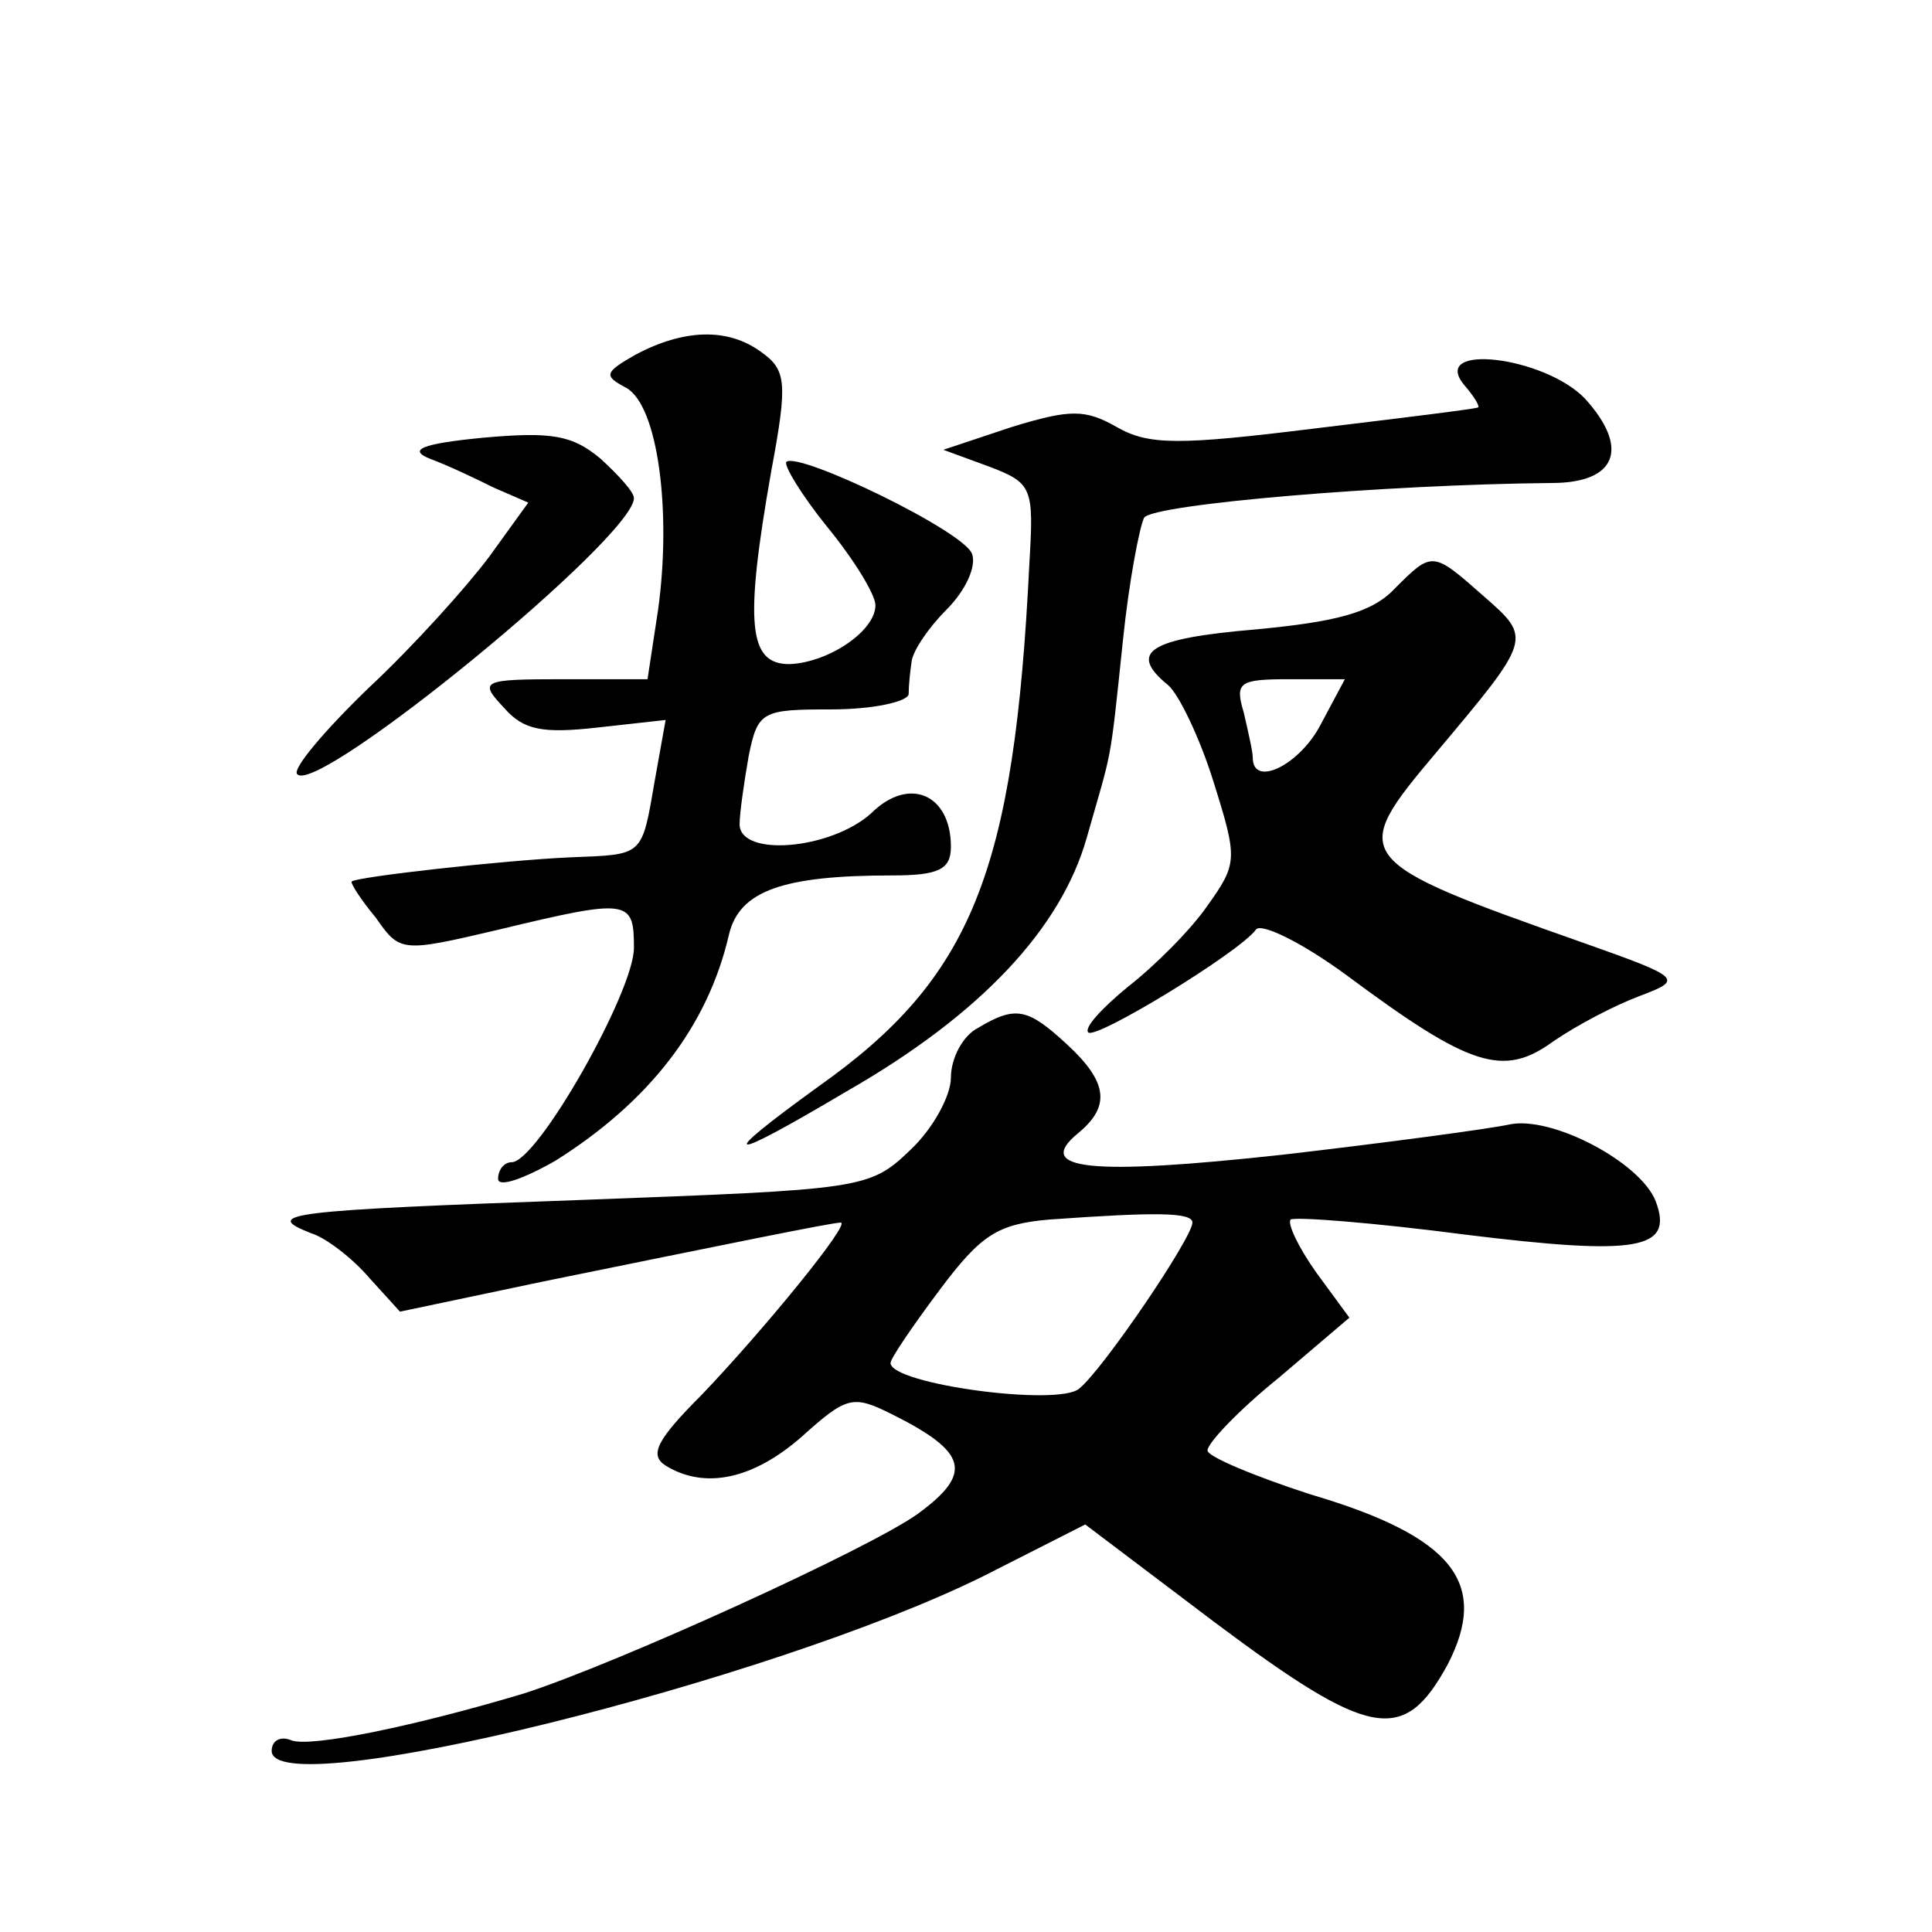
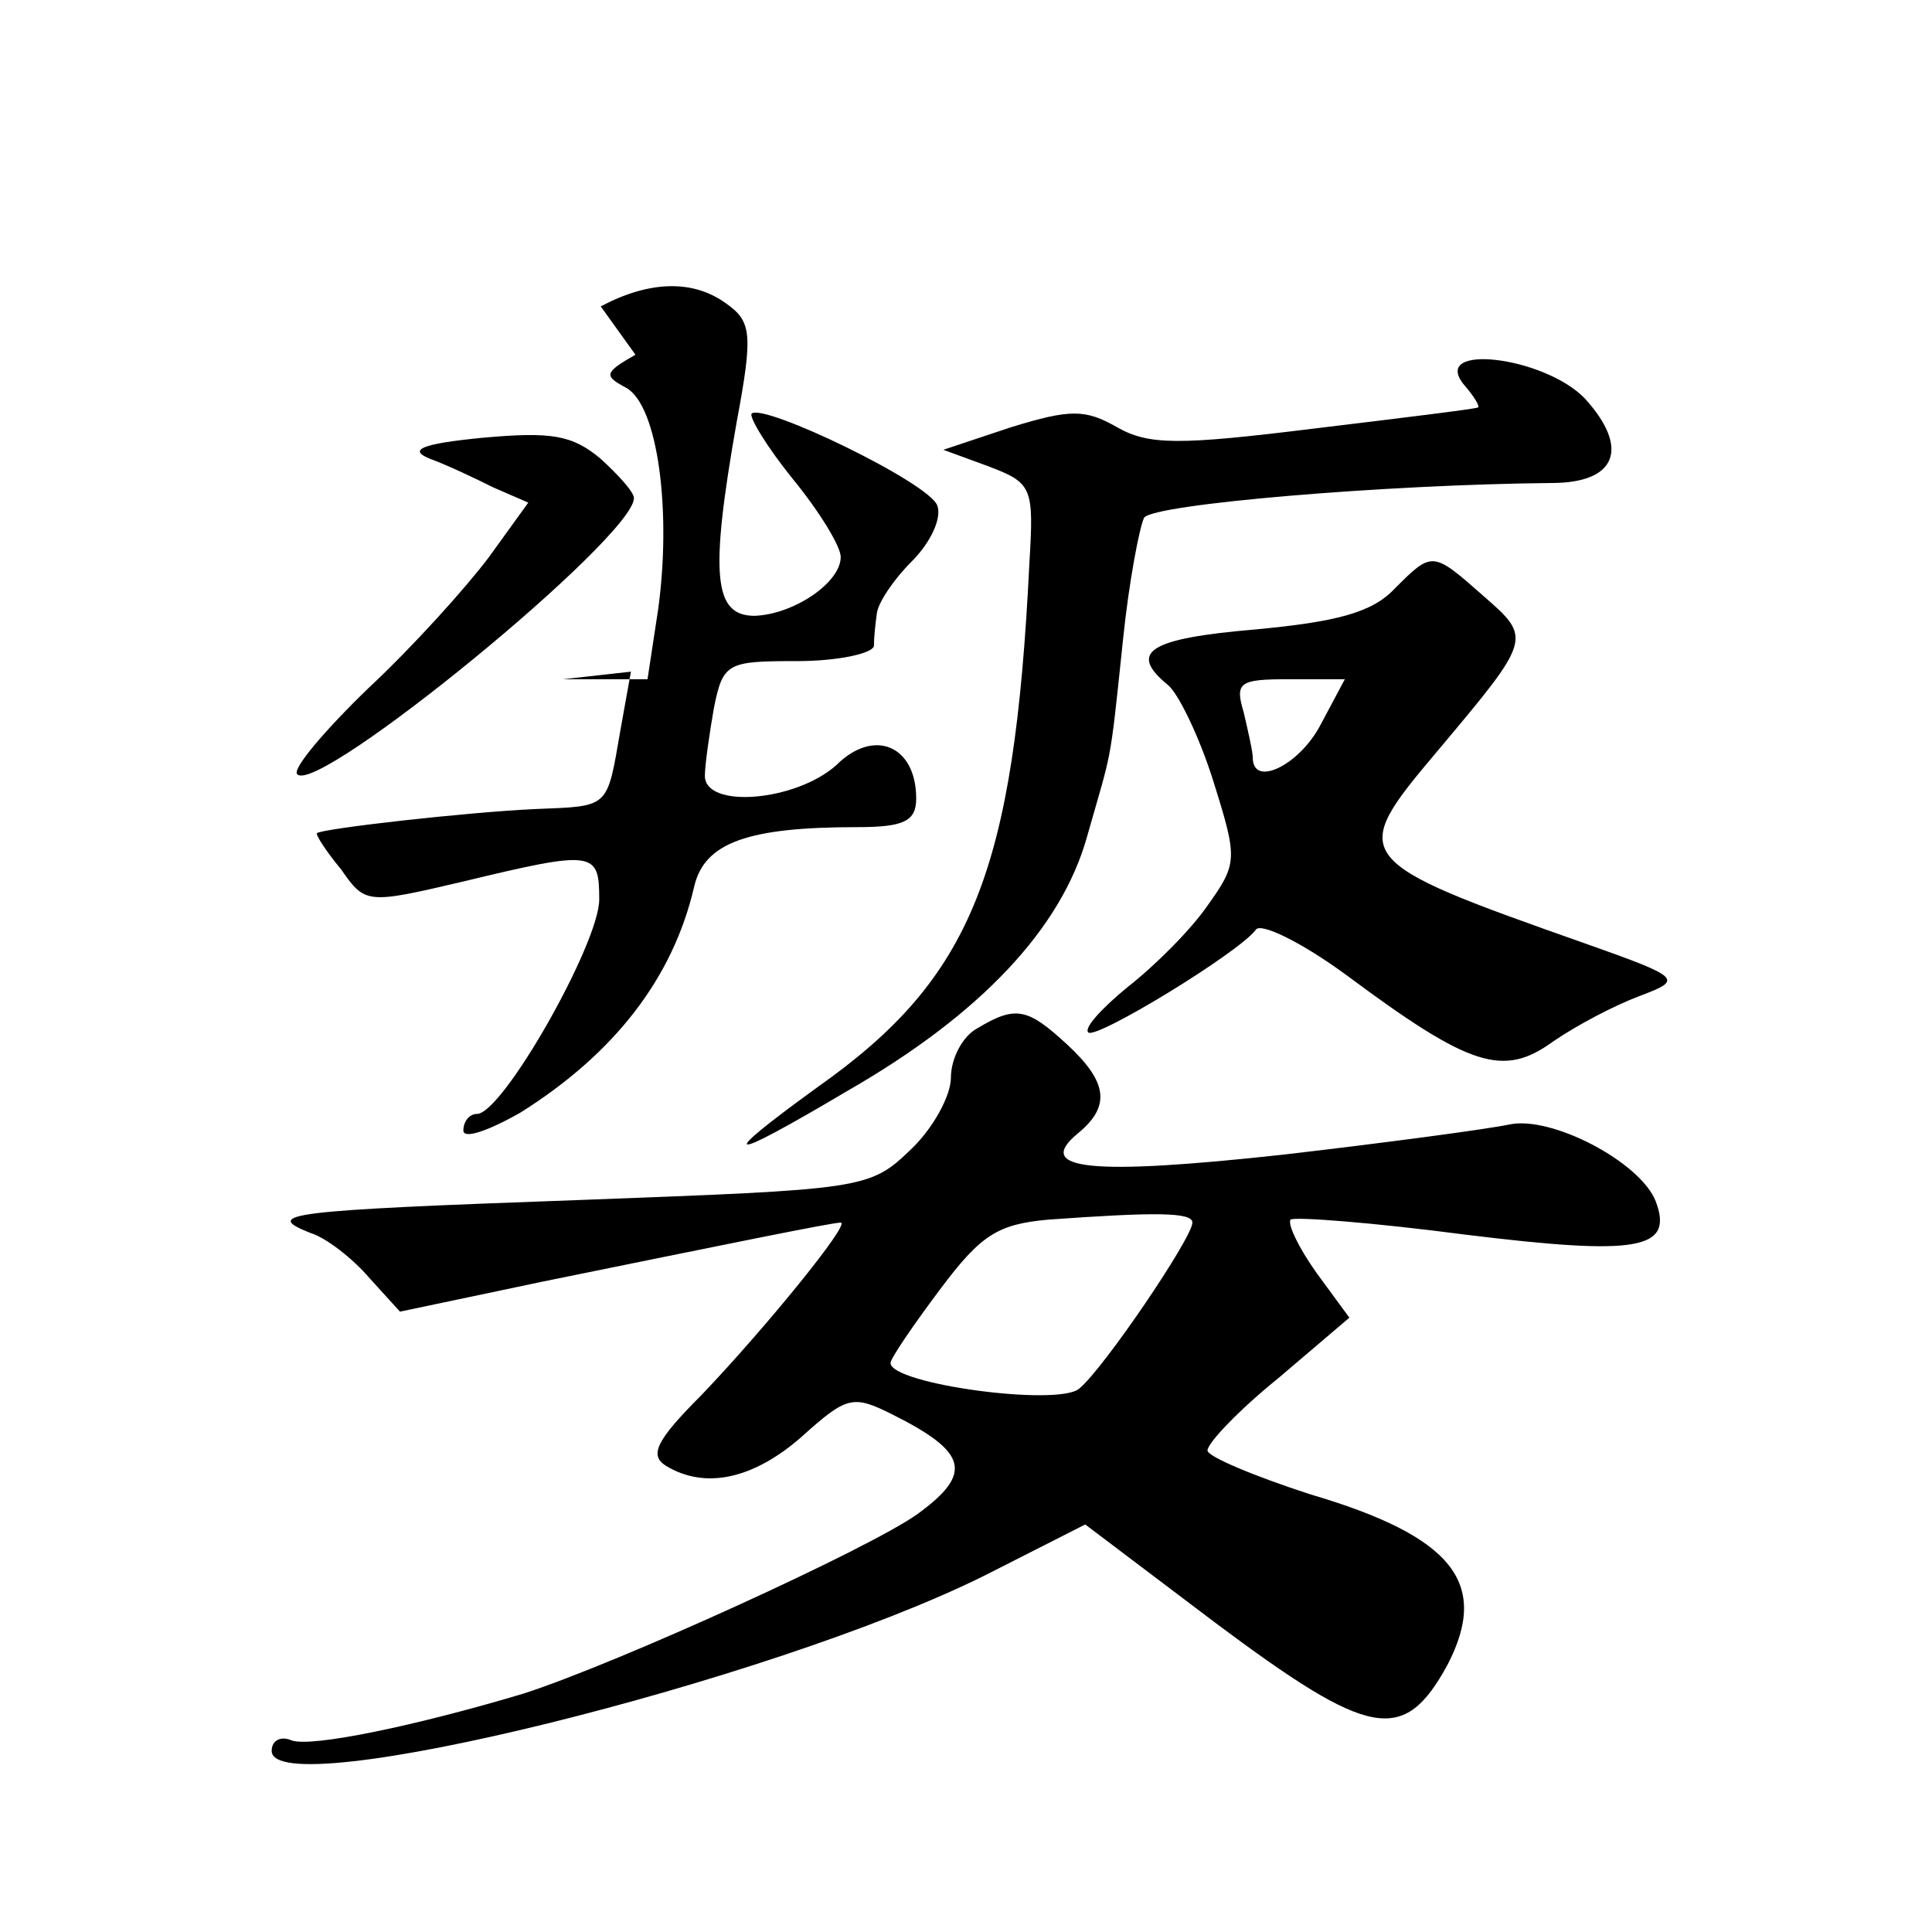
<svg xmlns="http://www.w3.org/2000/svg" version="1.0" width="128pt" height="128pt" viewBox="0 0 128 128" preserveAspectRatio="xMidYMid meet">
  <g transform="translate(0,128) scale(0.1,-0.1)" fill="#0" stroke="none">
-     <path d="M421 1045 c-21 -12 -21 -14 -6 -22 21 -12 30 -82 21 -147 l-7 -46 -56 0 c-54 0 -56 -1 -39 -19 13 -15 26 -17 62 -13 l45 5 -7 -39 c-9 -52 -7 -50 -56 -52 -45 -2 -142 -13 -145 -16 -1 -1 6 -12 16 -24 16 -23 17 -23 81 -8 87 21 90 20 90 -12 0 -29 -64 -142 -81 -142 -5 0 -9 -5 -9 -11 0 -6 17 0 38 12 62 39 101 89 115 150 7 29 36 39 108 39 31 0 39 4 39 19 0 35 -28 47 -53 22 -27 -24 -87 -29 -87 -7 0 7 3 28 6 45 6 30 9 31 55 31 27 0 50 5 51 10 0 6 1 15 2 22 1 7 11 22 23 34 13 13 20 29 17 37 -5 15 -115 68 -123 61 -2 -2 10 -22 27 -43 18 -22 32 -45 32 -52 0 -17 -31 -38 -57 -39 -27 0 -30 26 -12 128 11 59 10 67 -7 79 -22 16 -51 15 -83 -2z M970 1025 c7 -8 11 -15 9 -15 -2 -1 -51 -7 -109 -14 -89 -11 -109 -11 -130 1 -21 12 -31 12 -70 0 l-45 -15 30 -11 c29 -11 30 -14 27 -64 -10 -205 -38 -275 -140 -347 -69 -50 -62 -51 19 -3 89 51 142 108 159 168 17 60 15 45 24 131 4 39 11 75 14 81 6 9 160 22 270 23 43 0 52 23 22 56 -27 28 -103 37 -80 9z M320 990 c-41 -4 -50 -8 -35 -14 11 -4 30 -13 42 -19 l23 -10 -26 -36 c-15 -20 -50 -59 -80 -87 -29 -28 -51 -54 -47 -57 14 -14 223 157 223 183 0 4 -10 15 -22 26 -19 16 -33 18 -78 14z M924 890 c-15 -16 -39 -22 -92 -27 -71 -6 -85 -15 -58 -37 7 -6 21 -35 30 -64 16 -51 16 -54 -4 -82 -11 -16 -35 -40 -53 -54 -17 -14 -29 -27 -26 -30 5 -5 100 53 111 68 3 5 30 -8 60 -30 82 -61 104 -68 137 -44 16 11 41 24 57 30 29 11 29 12 -36 35 -156 55 -157 57 -98 127 63 75 63 75 31 103 -34 30 -34 30 -59 5z m-49 -90 c-14 -27 -45 -42 -45 -22 0 4 -3 17 -6 30 -6 20 -3 22 30 22 l37 0 -16 -30z M648 599 c-10 -5 -18 -20 -18 -33 0 -12 -12 -34 -27 -48 -27 -26 -32 -26 -218 -33 -195 -7 -212 -9 -179 -22 10 -3 28 -17 39 -30 l20 -22 95 20 c118 24 191 39 197 39 7 0 -50 -70 -92 -114 -30 -30 -35 -40 -24 -47 26 -16 58 -9 90 19 30 27 34 28 60 15 50 -25 54 -39 17 -66 -32 -23 -199 -99 -261 -119 -70 -21 -141 -36 -154 -31 -7 3 -13 0 -13 -7 0 -36 331 46 472 116 l67 34 86 -65 c103 -77 125 -81 154 -28 28 54 4 85 -91 113 -37 12 -68 25 -68 29 0 5 21 27 47 48 l47 40 -22 30 c-12 17 -19 32 -17 35 3 2 55 -2 116 -10 114 -14 138 -10 126 22 -10 26 -69 57 -97 51 -14 -3 -81 -12 -150 -20 -128 -14 -165 -10 -136 14 22 18 20 34 -7 59 -26 24 -34 26 -59 11z m142 -129 c0 -10 -59 -97 -75 -110 -14 -12 -125 3 -125 17 0 3 15 25 33 49 27 36 38 43 72 46 70 5 95 5 95 -2z" />
+     <path d="M421 1045 c-21 -12 -21 -14 -6 -22 21 -12 30 -82 21 -147 l-7 -46 -56 0 l45 5 -7 -39 c-9 -52 -7 -50 -56 -52 -45 -2 -142 -13 -145 -16 -1 -1 6 -12 16 -24 16 -23 17 -23 81 -8 87 21 90 20 90 -12 0 -29 -64 -142 -81 -142 -5 0 -9 -5 -9 -11 0 -6 17 0 38 12 62 39 101 89 115 150 7 29 36 39 108 39 31 0 39 4 39 19 0 35 -28 47 -53 22 -27 -24 -87 -29 -87 -7 0 7 3 28 6 45 6 30 9 31 55 31 27 0 50 5 51 10 0 6 1 15 2 22 1 7 11 22 23 34 13 13 20 29 17 37 -5 15 -115 68 -123 61 -2 -2 10 -22 27 -43 18 -22 32 -45 32 -52 0 -17 -31 -38 -57 -39 -27 0 -30 26 -12 128 11 59 10 67 -7 79 -22 16 -51 15 -83 -2z M970 1025 c7 -8 11 -15 9 -15 -2 -1 -51 -7 -109 -14 -89 -11 -109 -11 -130 1 -21 12 -31 12 -70 0 l-45 -15 30 -11 c29 -11 30 -14 27 -64 -10 -205 -38 -275 -140 -347 -69 -50 -62 -51 19 -3 89 51 142 108 159 168 17 60 15 45 24 131 4 39 11 75 14 81 6 9 160 22 270 23 43 0 52 23 22 56 -27 28 -103 37 -80 9z M320 990 c-41 -4 -50 -8 -35 -14 11 -4 30 -13 42 -19 l23 -10 -26 -36 c-15 -20 -50 -59 -80 -87 -29 -28 -51 -54 -47 -57 14 -14 223 157 223 183 0 4 -10 15 -22 26 -19 16 -33 18 -78 14z M924 890 c-15 -16 -39 -22 -92 -27 -71 -6 -85 -15 -58 -37 7 -6 21 -35 30 -64 16 -51 16 -54 -4 -82 -11 -16 -35 -40 -53 -54 -17 -14 -29 -27 -26 -30 5 -5 100 53 111 68 3 5 30 -8 60 -30 82 -61 104 -68 137 -44 16 11 41 24 57 30 29 11 29 12 -36 35 -156 55 -157 57 -98 127 63 75 63 75 31 103 -34 30 -34 30 -59 5z m-49 -90 c-14 -27 -45 -42 -45 -22 0 4 -3 17 -6 30 -6 20 -3 22 30 22 l37 0 -16 -30z M648 599 c-10 -5 -18 -20 -18 -33 0 -12 -12 -34 -27 -48 -27 -26 -32 -26 -218 -33 -195 -7 -212 -9 -179 -22 10 -3 28 -17 39 -30 l20 -22 95 20 c118 24 191 39 197 39 7 0 -50 -70 -92 -114 -30 -30 -35 -40 -24 -47 26 -16 58 -9 90 19 30 27 34 28 60 15 50 -25 54 -39 17 -66 -32 -23 -199 -99 -261 -119 -70 -21 -141 -36 -154 -31 -7 3 -13 0 -13 -7 0 -36 331 46 472 116 l67 34 86 -65 c103 -77 125 -81 154 -28 28 54 4 85 -91 113 -37 12 -68 25 -68 29 0 5 21 27 47 48 l47 40 -22 30 c-12 17 -19 32 -17 35 3 2 55 -2 116 -10 114 -14 138 -10 126 22 -10 26 -69 57 -97 51 -14 -3 -81 -12 -150 -20 -128 -14 -165 -10 -136 14 22 18 20 34 -7 59 -26 24 -34 26 -59 11z m142 -129 c0 -10 -59 -97 -75 -110 -14 -12 -125 3 -125 17 0 3 15 25 33 49 27 36 38 43 72 46 70 5 95 5 95 -2z" />
  </g>
</svg>